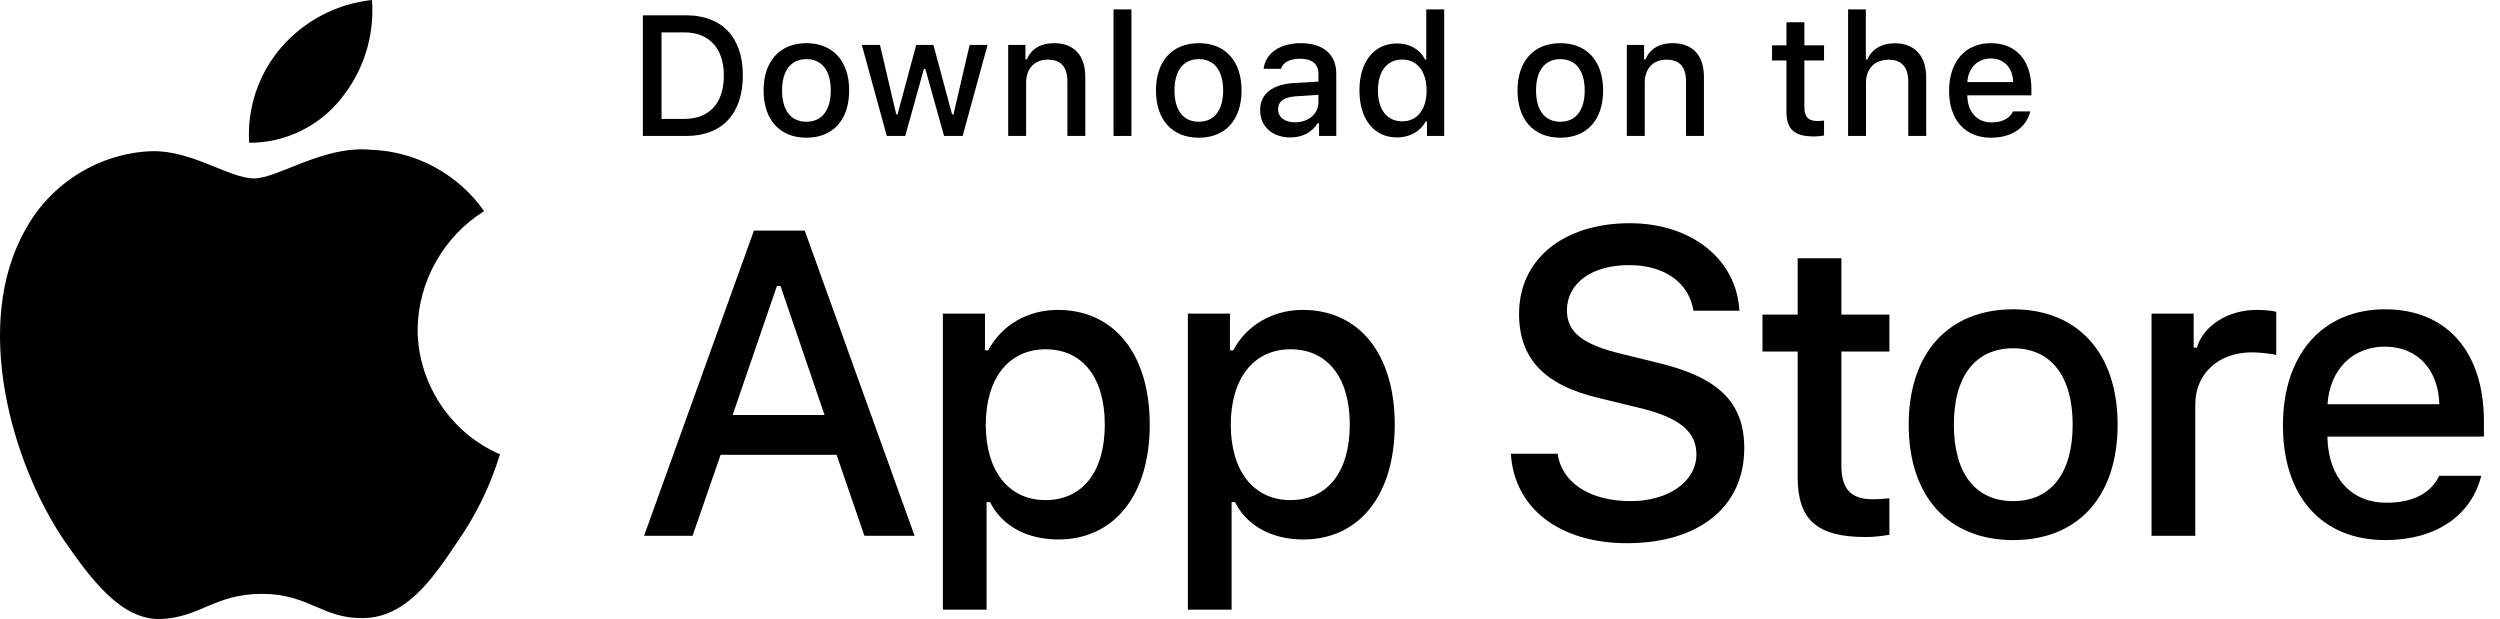
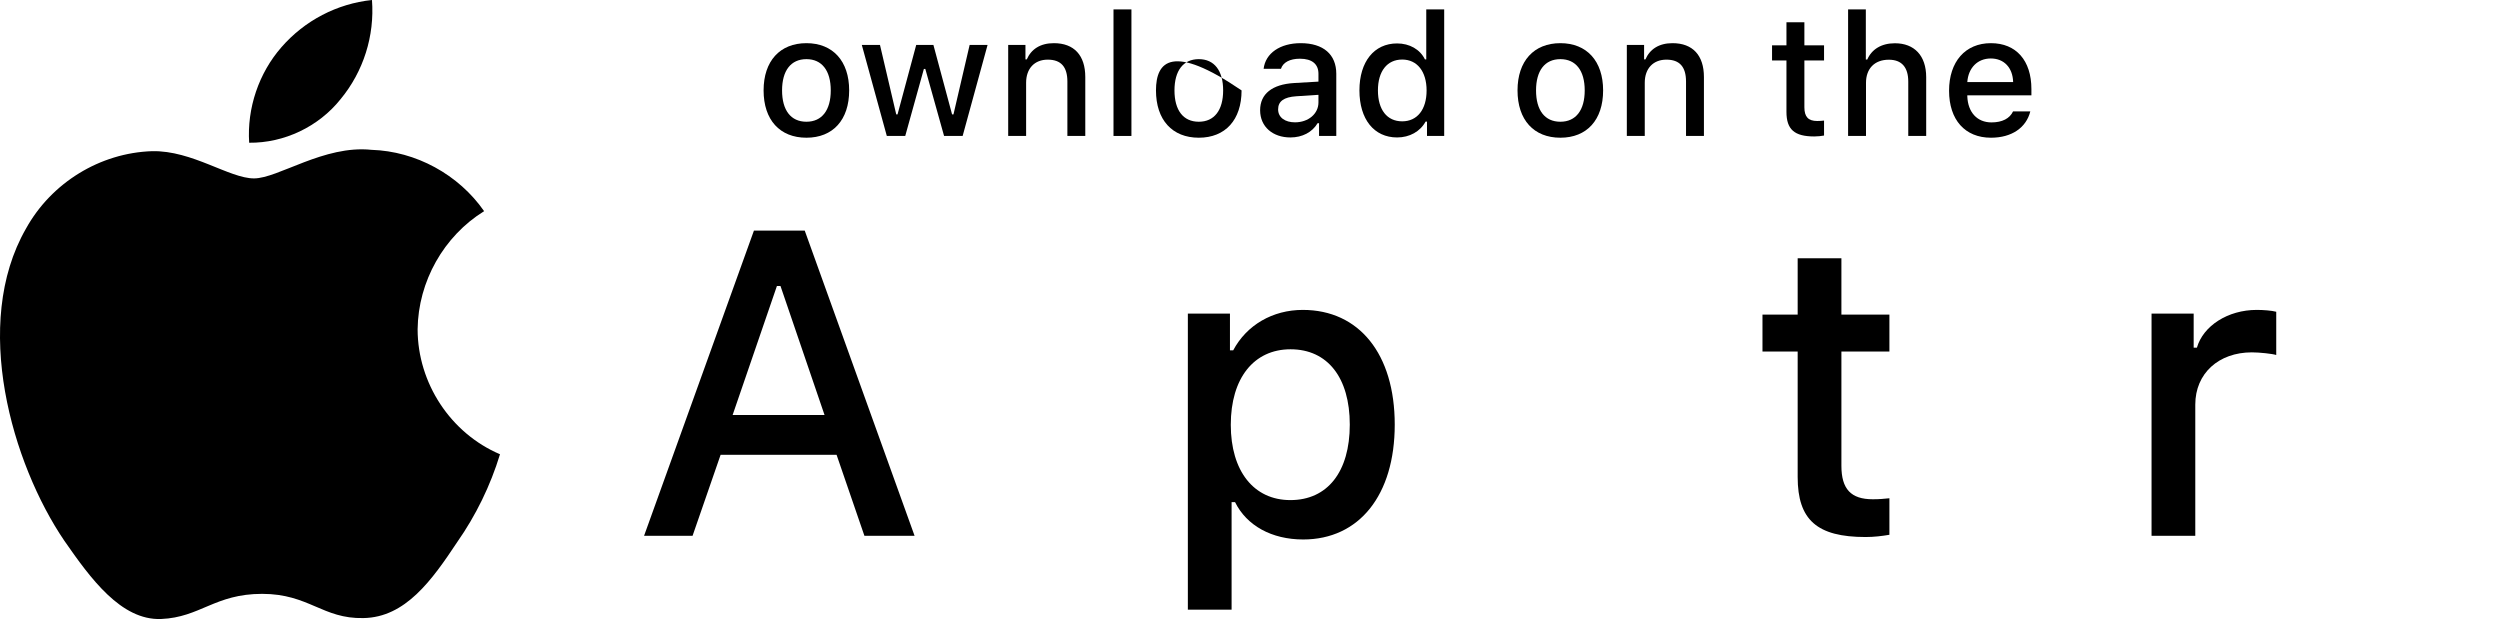
<svg xmlns="http://www.w3.org/2000/svg" width="105" height="26" viewBox="0 0 105 26" fill="none">
  <path d="M17.54 13.827C17.565 11.82 18.636 9.92 20.333 8.869C19.262 7.329 17.468 6.352 15.602 6.293C13.612 6.083 11.682 7.493 10.668 7.493C9.634 7.493 8.072 6.314 6.391 6.349C4.199 6.42 2.155 7.675 1.089 9.606C-1.204 13.604 0.506 19.479 2.702 22.711C3.801 24.293 5.085 26.061 6.765 25.998C8.409 25.93 9.023 24.942 11.008 24.942C12.974 24.942 13.55 25.998 15.264 25.959C17.029 25.93 18.14 24.369 19.2 22.772C19.99 21.644 20.597 20.398 21 19.079C18.927 18.196 17.542 16.094 17.54 13.827Z" fill="black" />
  <path d="M14.302 4.168C15.264 3.005 15.738 1.509 15.623 0C14.153 0.155 12.796 0.863 11.821 1.982C10.867 3.074 10.371 4.543 10.465 5.995C11.935 6.01 13.381 5.322 14.302 4.168Z" fill="black" />
  <path d="M75.502 10.848V13.213H74.024V14.765H75.502V20.035C75.502 21.835 76.314 22.555 78.356 22.555C78.714 22.555 79.056 22.512 79.355 22.461V20.927C79.099 20.952 78.936 20.969 78.655 20.969C77.74 20.969 77.339 20.541 77.339 19.564V14.765H79.355V13.213H77.339V10.848H75.502Z" fill="black" />
-   <path d="M84.557 22.683C87.274 22.683 88.94 20.858 88.94 17.833C88.94 14.825 87.265 12.991 84.557 12.991C81.84 12.991 80.165 14.825 80.165 17.833C80.165 20.858 81.831 22.683 84.557 22.683ZM84.557 21.047C82.959 21.047 82.062 19.872 82.062 17.833C82.062 15.81 82.959 14.628 84.557 14.628C86.146 14.628 87.052 15.81 87.052 17.833C87.052 19.864 86.146 21.047 84.557 21.047Z" fill="black" />
  <path d="M90.365 22.503H92.202V16.993C92.202 15.682 93.185 14.799 94.577 14.799C94.902 14.799 95.449 14.859 95.602 14.91V13.094C95.406 13.042 95.056 13.016 94.782 13.016C93.569 13.016 92.535 13.685 92.27 14.602H92.134V13.171H90.365V22.503Z" fill="black" />
-   <path d="M100.163 14.559C101.522 14.559 102.41 15.51 102.453 16.976H97.754C97.857 15.519 98.805 14.559 100.163 14.559ZM102.445 19.984C102.103 20.712 101.342 21.115 100.232 21.115C98.762 21.115 97.814 20.078 97.754 18.441V18.338H104.324V17.696C104.324 14.765 102.761 12.991 100.172 12.991C97.549 12.991 95.883 14.885 95.883 17.867C95.883 20.849 97.515 22.683 100.18 22.683C102.308 22.683 103.794 21.655 104.213 19.984H102.445Z" fill="black" />
-   <path d="M63.456 19.057C63.598 21.349 65.501 22.814 68.335 22.814C71.364 22.814 73.259 21.278 73.259 18.826C73.259 16.898 72.178 15.833 69.557 15.22L68.149 14.873C66.484 14.482 65.811 13.958 65.811 13.043C65.811 11.889 66.856 11.134 68.424 11.134C69.911 11.134 70.939 11.871 71.125 13.052H73.055C72.94 10.894 71.045 9.375 68.45 9.375C65.661 9.375 63.801 10.894 63.801 13.177C63.801 15.06 64.855 16.179 67.166 16.721L68.813 17.121C70.505 17.52 71.249 18.107 71.249 19.084C71.249 20.221 70.08 21.047 68.486 21.047C66.777 21.047 65.59 20.274 65.422 19.057H63.456Z" fill="black" />
-   <path d="M44.428 13.016C43.163 13.016 42.07 13.651 41.506 14.713H41.369V13.171H39.601V25.606H41.437V21.089H41.583C42.07 22.075 43.12 22.658 44.445 22.658C46.794 22.658 48.289 20.798 48.289 17.833C48.289 14.868 46.794 13.016 44.428 13.016ZM43.907 21.004C42.369 21.004 41.403 19.787 41.403 17.841C41.403 15.887 42.369 14.67 43.915 14.67C45.47 14.67 46.401 15.862 46.401 17.833C46.401 19.812 45.47 21.004 43.907 21.004Z" fill="black" />
  <path d="M54.717 13.016C53.453 13.016 52.359 13.651 51.795 14.713H51.658V13.171H49.89V25.606H51.727V21.089H51.872C52.359 22.075 53.41 22.658 54.734 22.658C57.084 22.658 58.579 20.798 58.579 17.833C58.579 14.868 57.084 13.016 54.717 13.016ZM54.196 21.004C52.658 21.004 51.693 19.787 51.693 17.841C51.693 15.887 52.658 14.67 54.204 14.67C55.759 14.67 56.691 15.862 56.691 17.833C56.691 19.812 55.759 21.004 54.196 21.004Z" fill="black" />
  <path d="M36.305 22.503H38.412L33.799 9.686H31.665L27.051 22.503H29.088L30.266 19.101H35.136L36.305 22.503ZM32.63 12.013H32.781L34.631 17.431H30.77L32.63 12.013Z" fill="black" />
-   <path d="M27 0.644V5.71H28.824C30.329 5.71 31.2 4.78 31.2 3.161C31.2 1.567 30.322 0.644 28.824 0.644H27ZM27.784 1.36H28.736C29.783 1.36 30.402 2.027 30.402 3.172C30.402 4.334 29.793 4.994 28.736 4.994H27.784V1.36Z" fill="black" />
  <path d="M33.87 5.784C34.983 5.784 35.665 5.036 35.665 3.797C35.665 2.564 34.979 1.813 33.87 1.813C32.757 1.813 32.071 2.564 32.071 3.797C32.071 5.036 32.753 5.784 33.87 5.784ZM33.87 5.113C33.215 5.113 32.847 4.632 32.847 3.797C32.847 2.968 33.215 2.484 33.87 2.484C34.521 2.484 34.892 2.968 34.892 3.797C34.892 4.629 34.521 5.113 33.87 5.113Z" fill="black" />
  <path d="M41.478 1.887H40.725L40.046 4.804H39.987L39.203 1.887H38.481L37.697 4.804H37.642L36.959 1.887H36.196L37.246 5.71H38.02L38.803 2.894H38.863L39.651 5.71H40.431L41.478 1.887Z" fill="black" />
  <path d="M42.344 5.71H43.097V3.474C43.097 2.877 43.45 2.505 44.007 2.505C44.563 2.505 44.83 2.81 44.83 3.425V5.71H45.582V3.235C45.582 2.326 45.113 1.813 44.263 1.813C43.688 1.813 43.31 2.069 43.125 2.494H43.069V1.887H42.344V5.71Z" fill="black" />
  <path d="M46.767 5.71H47.52V0.395H46.767V5.71Z" fill="black" />
-   <path d="M50.35 5.784C51.463 5.784 52.146 5.036 52.146 3.797C52.146 2.564 51.46 1.813 50.35 1.813C49.237 1.813 48.551 2.564 48.551 3.797C48.551 5.036 49.234 5.784 50.35 5.784ZM50.35 5.113C49.696 5.113 49.328 4.632 49.328 3.797C49.328 2.968 49.696 2.484 50.35 2.484C51.001 2.484 51.372 2.968 51.372 3.797C51.372 4.629 51.001 5.113 50.35 5.113Z" fill="black" />
+   <path d="M50.35 5.784C51.463 5.784 52.146 5.036 52.146 3.797C49.237 1.813 48.551 2.564 48.551 3.797C48.551 5.036 49.234 5.784 50.35 5.784ZM50.35 5.113C49.696 5.113 49.328 4.632 49.328 3.797C49.328 2.968 49.696 2.484 50.35 2.484C51.001 2.484 51.372 2.968 51.372 3.797C51.372 4.629 51.001 5.113 50.35 5.113Z" fill="black" />
  <path d="M54.388 5.138C53.978 5.138 53.681 4.938 53.681 4.594C53.681 4.257 53.919 4.078 54.444 4.043L55.375 3.983V4.302C55.375 4.776 54.955 5.138 54.388 5.138ZM54.196 5.773C54.696 5.773 55.113 5.556 55.34 5.173H55.4V5.71H56.124V3.098C56.124 2.291 55.585 1.813 54.63 1.813C53.765 1.813 53.149 2.234 53.072 2.891H53.8C53.884 2.621 54.175 2.466 54.595 2.466C55.109 2.466 55.375 2.694 55.375 3.098V3.428L54.343 3.488C53.436 3.544 52.925 3.941 52.925 4.629C52.925 5.328 53.461 5.773 54.196 5.773Z" fill="black" />
  <path d="M58.678 5.773C59.203 5.773 59.648 5.524 59.875 5.106H59.934V5.71H60.656V0.395H59.903V2.494H59.847C59.641 2.073 59.2 1.824 58.678 1.824C57.715 1.824 57.096 2.589 57.096 3.797C57.096 5.008 57.708 5.773 58.678 5.773ZM58.892 2.501C59.522 2.501 59.917 3.003 59.917 3.8C59.917 4.601 59.525 5.096 58.892 5.096C58.254 5.096 57.873 4.608 57.873 3.797C57.873 2.993 58.258 2.501 58.892 2.501Z" fill="black" />
  <path d="M65.536 5.784C66.649 5.784 67.331 5.036 67.331 3.797C67.331 2.564 66.645 1.813 65.536 1.813C64.423 1.813 63.736 2.564 63.736 3.797C63.736 5.036 64.419 5.784 65.536 5.784ZM65.536 5.113C64.881 5.113 64.514 4.632 64.514 3.797C64.514 2.968 64.881 2.484 65.536 2.484C66.187 2.484 66.558 2.968 66.558 3.797C66.558 4.629 66.187 5.113 65.536 5.113Z" fill="black" />
  <path d="M68.327 5.71H69.08V3.474C69.08 2.877 69.433 2.505 69.99 2.505C70.547 2.505 70.813 2.81 70.813 3.425V5.71H71.565V3.235C71.565 2.326 71.096 1.813 70.246 1.813C69.671 1.813 69.293 2.069 69.108 2.494H69.052V1.887H68.327V5.71Z" fill="black" />
  <path d="M75.031 0.935V1.904H74.426V2.54H75.031V4.699C75.031 5.436 75.364 5.731 76.2 5.731C76.347 5.731 76.487 5.714 76.61 5.693V5.064C76.505 5.075 76.438 5.082 76.323 5.082C75.948 5.082 75.784 4.906 75.784 4.506V2.54H76.61V1.904H75.784V0.935H75.031Z" fill="black" />
  <path d="M77.62 5.71H78.372V3.477C78.372 2.898 78.716 2.508 79.332 2.508C79.864 2.508 80.147 2.817 80.147 3.428V5.71H80.9V3.242C80.9 2.333 80.399 1.817 79.587 1.817C79.013 1.817 78.611 2.073 78.425 2.501H78.365V0.395H77.62V5.71Z" fill="black" />
  <path d="M83.614 2.456C84.171 2.456 84.535 2.845 84.552 3.446H82.627C82.669 2.849 83.058 2.456 83.614 2.456ZM84.549 4.678C84.409 4.976 84.097 5.141 83.642 5.141C83.04 5.141 82.652 4.717 82.627 4.046V4.004H85.319V3.741C85.319 2.54 84.678 1.813 83.618 1.813C82.543 1.813 81.861 2.589 81.861 3.811C81.861 5.033 82.529 5.784 83.621 5.784C84.493 5.784 85.102 5.363 85.273 4.678H84.549Z" fill="black" />
</svg>